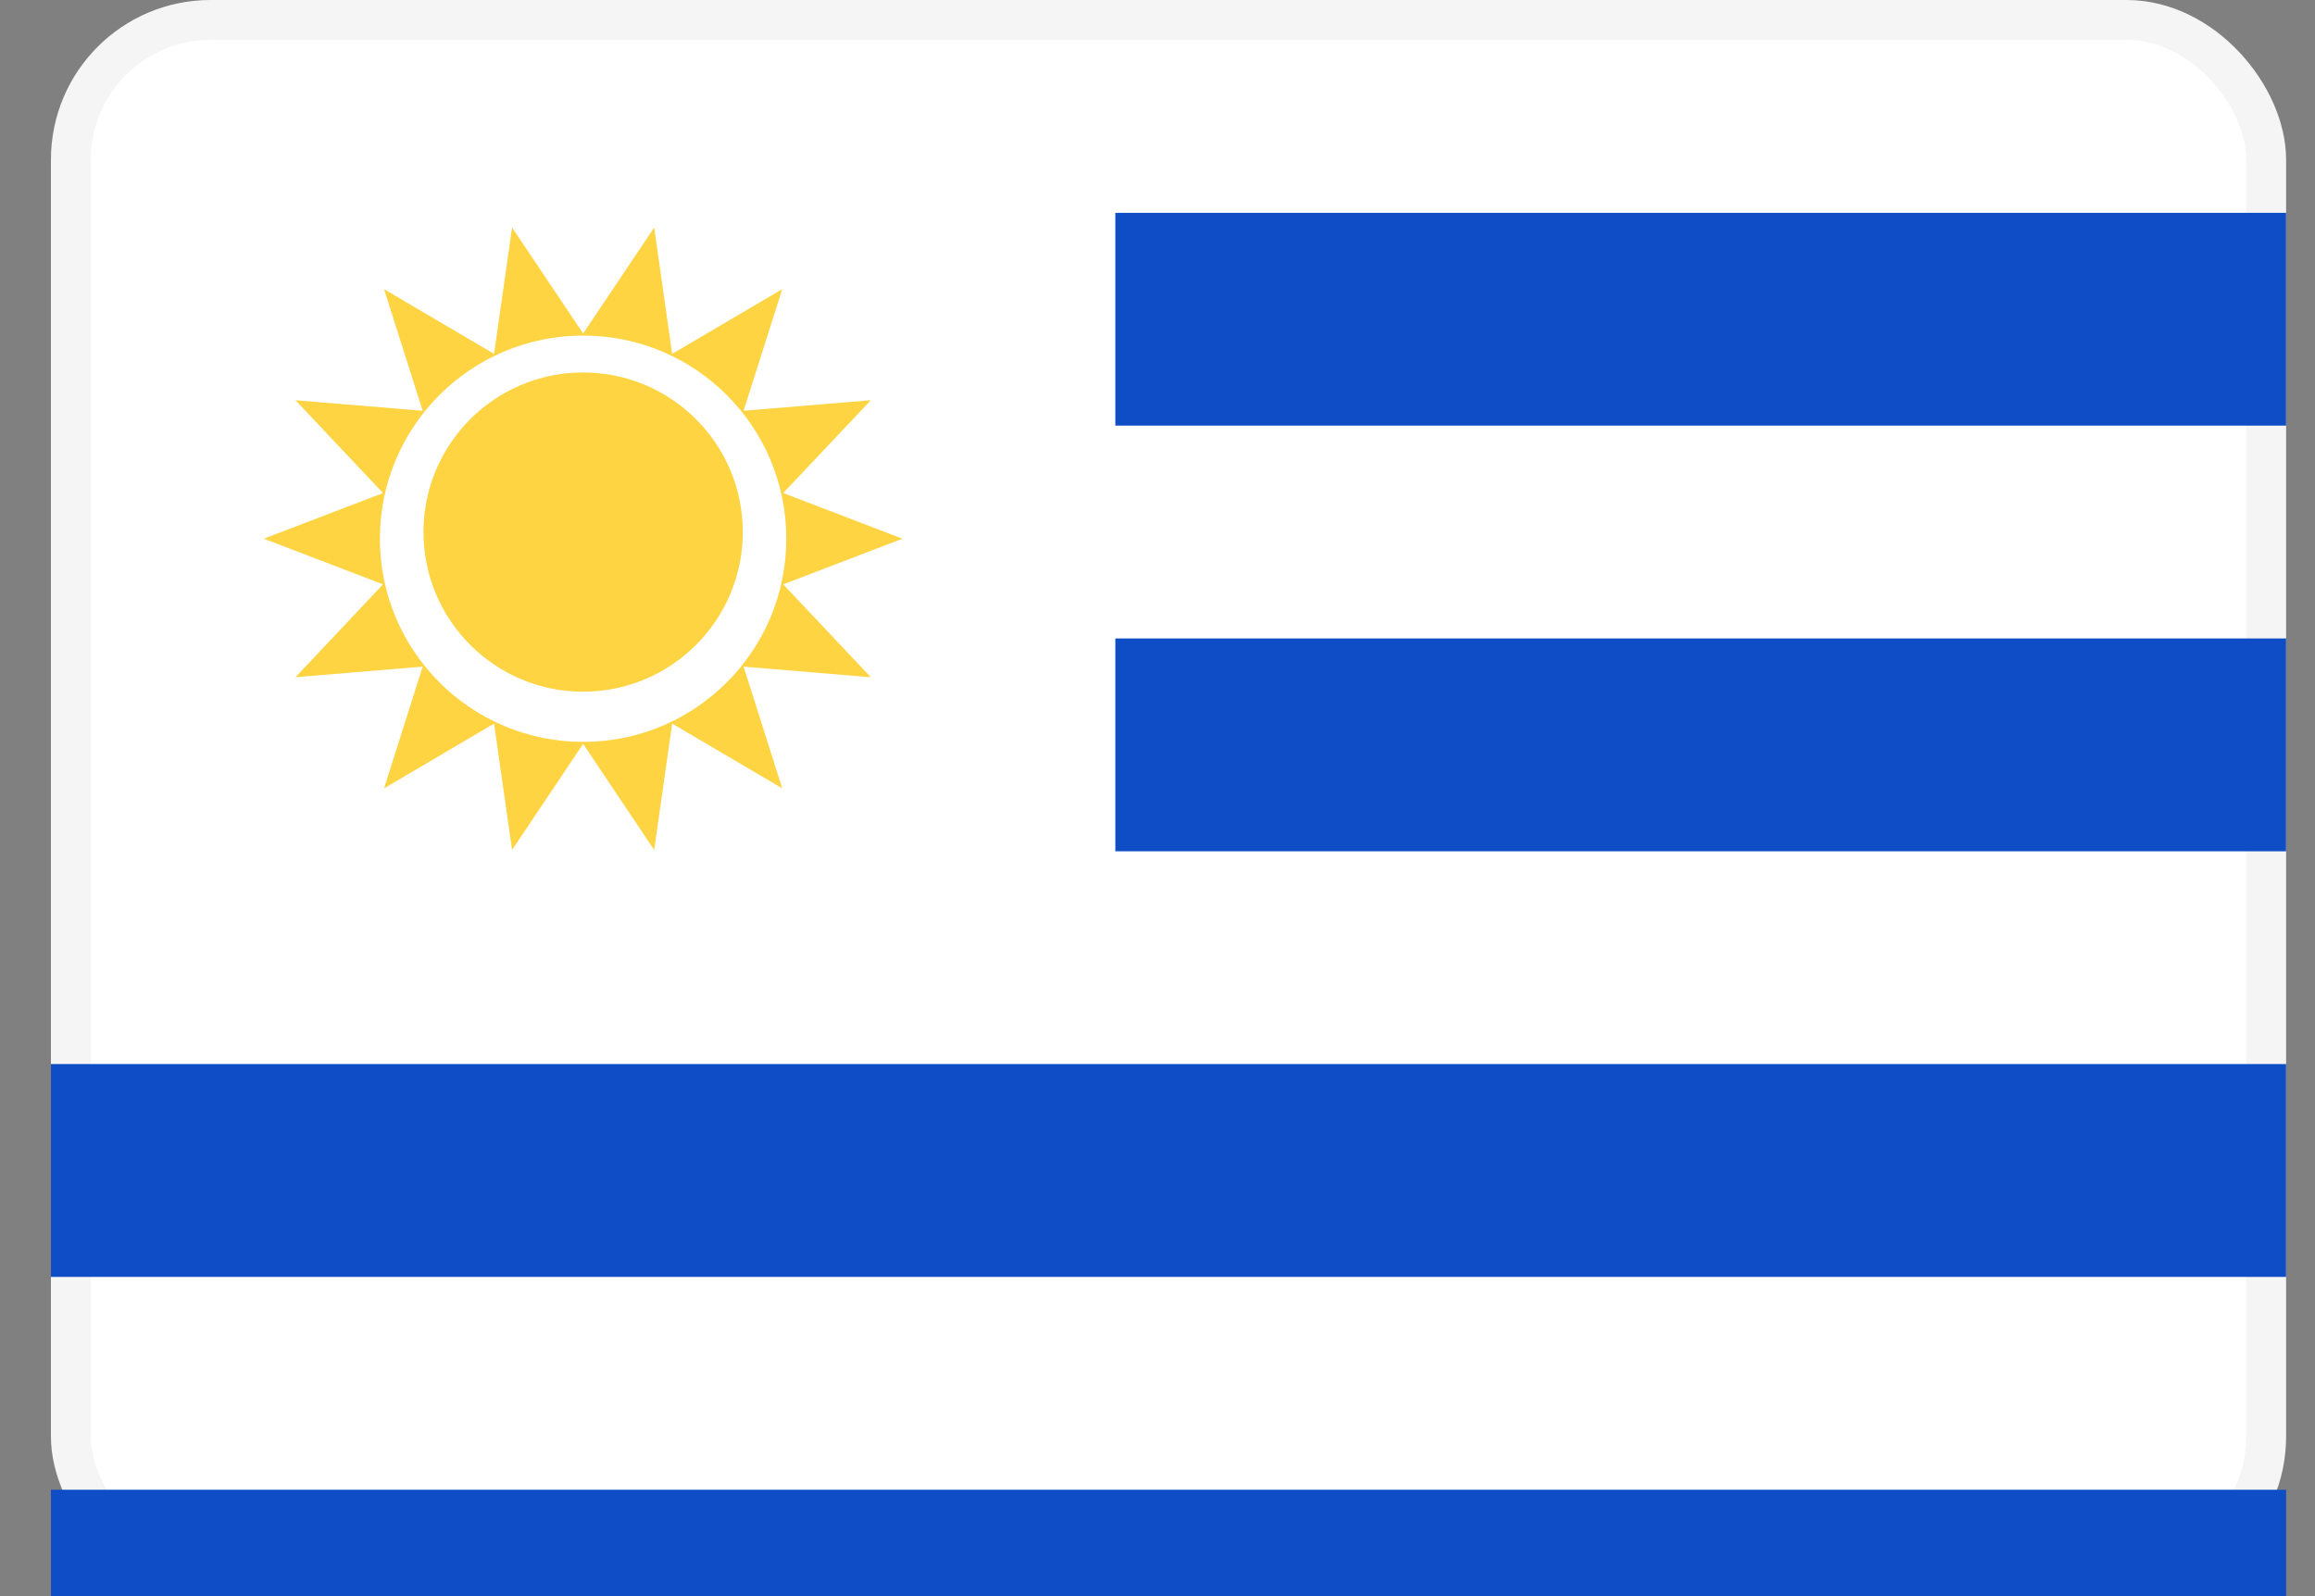
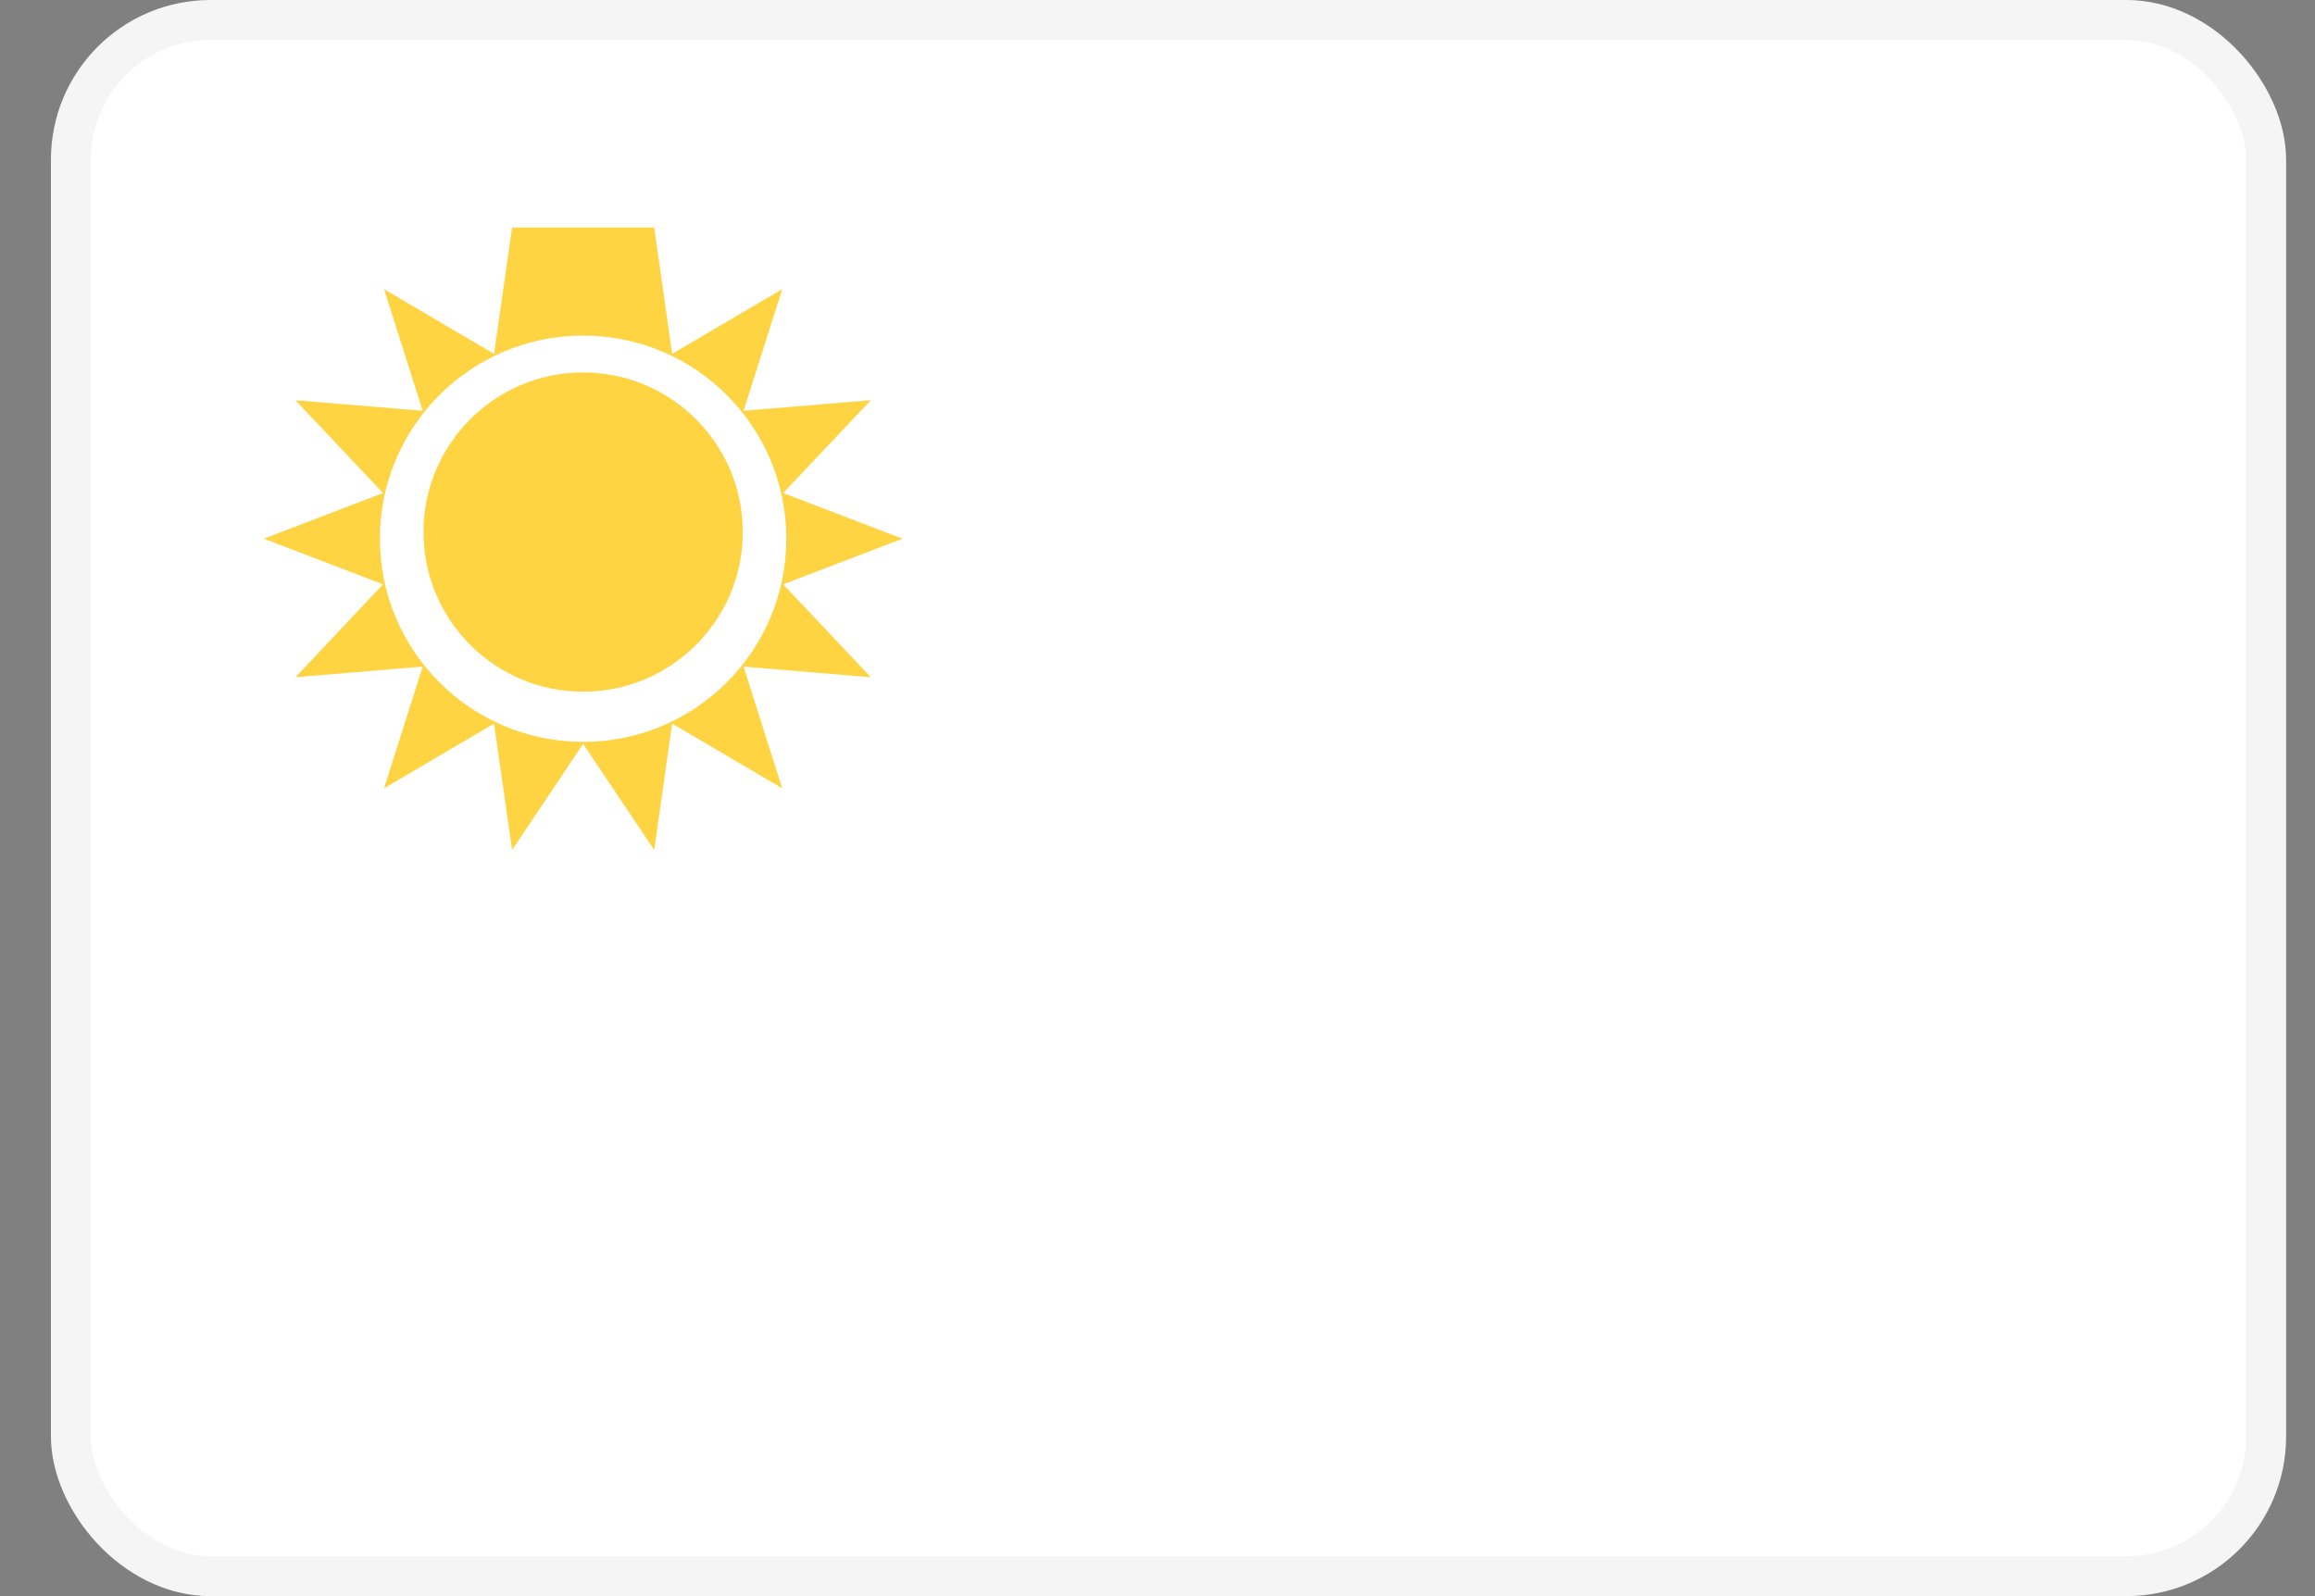
<svg xmlns="http://www.w3.org/2000/svg" width="29" height="20" viewBox="0 0 29 20" fill="none">
  <rect x="0" y="0" width="29" height="20" fill="#808080" stroke="none" />
  <rect x="0.888" y="0.25" width="27.5" height="19.5" rx="1.75" fill="white" stroke="#F5F5F5" stroke-width="0.5" />
  <mask style="mask-type:alpha" maskUnits="userSpaceOnUse" x="0" y="0" width="29" height="20">
    <rect x="0.888" y="0.25" width="27.5" height="19.5" rx="1.75" fill="white" stroke="white" stroke-width="0.5" />
  </mask>
  <g mask="url(#mask0)">
-     <path fill-rule="evenodd" clip-rule="evenodd" d="M28.638 2.667H13.972V5.333H28.638V2.667ZM13.972 8V10.667H28.638V8H13.972ZM13.972 13.333L0.638 13.333V16H28.638V13.333H13.972ZM0.638 20V18.667H28.638V20H0.638Z" fill="#0E4DC5" />
-     <path fill-rule="evenodd" clip-rule="evenodd" d="M7.305 9.321L6.415 10.65L6.189 9.067L4.811 9.878L5.295 8.353L3.701 8.486L4.798 7.322L3.305 6.75L4.798 6.178L3.701 5.015L5.295 5.147L4.811 3.623L6.189 4.434L6.415 2.851L7.305 4.179L8.195 2.851L8.42 4.434L9.799 3.623L9.315 5.147L10.909 5.015L9.811 6.178L11.305 6.75L9.811 7.322L10.909 8.486L9.315 8.353L9.799 9.878L8.42 9.067L8.195 10.65L7.305 9.321ZM7.305 9.296C8.711 9.296 9.85 8.156 9.85 6.75C9.85 5.344 8.711 4.205 7.305 4.205C5.899 4.205 4.759 5.344 4.759 6.75C4.759 8.156 5.899 9.296 7.305 9.296ZM9.305 6.667C9.305 7.771 8.409 8.667 7.305 8.667C6.2 8.667 5.305 7.771 5.305 6.667C5.305 5.562 6.2 4.667 7.305 4.667C8.409 4.667 9.305 5.562 9.305 6.667Z" fill="#FED443" />
+     <path fill-rule="evenodd" clip-rule="evenodd" d="M7.305 9.321L6.415 10.65L6.189 9.067L4.811 9.878L5.295 8.353L3.701 8.486L4.798 7.322L3.305 6.75L4.798 6.178L3.701 5.015L5.295 5.147L4.811 3.623L6.189 4.434L6.415 2.851L8.195 2.851L8.42 4.434L9.799 3.623L9.315 5.147L10.909 5.015L9.811 6.178L11.305 6.75L9.811 7.322L10.909 8.486L9.315 8.353L9.799 9.878L8.42 9.067L8.195 10.65L7.305 9.321ZM7.305 9.296C8.711 9.296 9.85 8.156 9.85 6.75C9.85 5.344 8.711 4.205 7.305 4.205C5.899 4.205 4.759 5.344 4.759 6.75C4.759 8.156 5.899 9.296 7.305 9.296ZM9.305 6.667C9.305 7.771 8.409 8.667 7.305 8.667C6.2 8.667 5.305 7.771 5.305 6.667C5.305 5.562 6.2 4.667 7.305 4.667C8.409 4.667 9.305 5.562 9.305 6.667Z" fill="#FED443" />
  </g>
</svg>